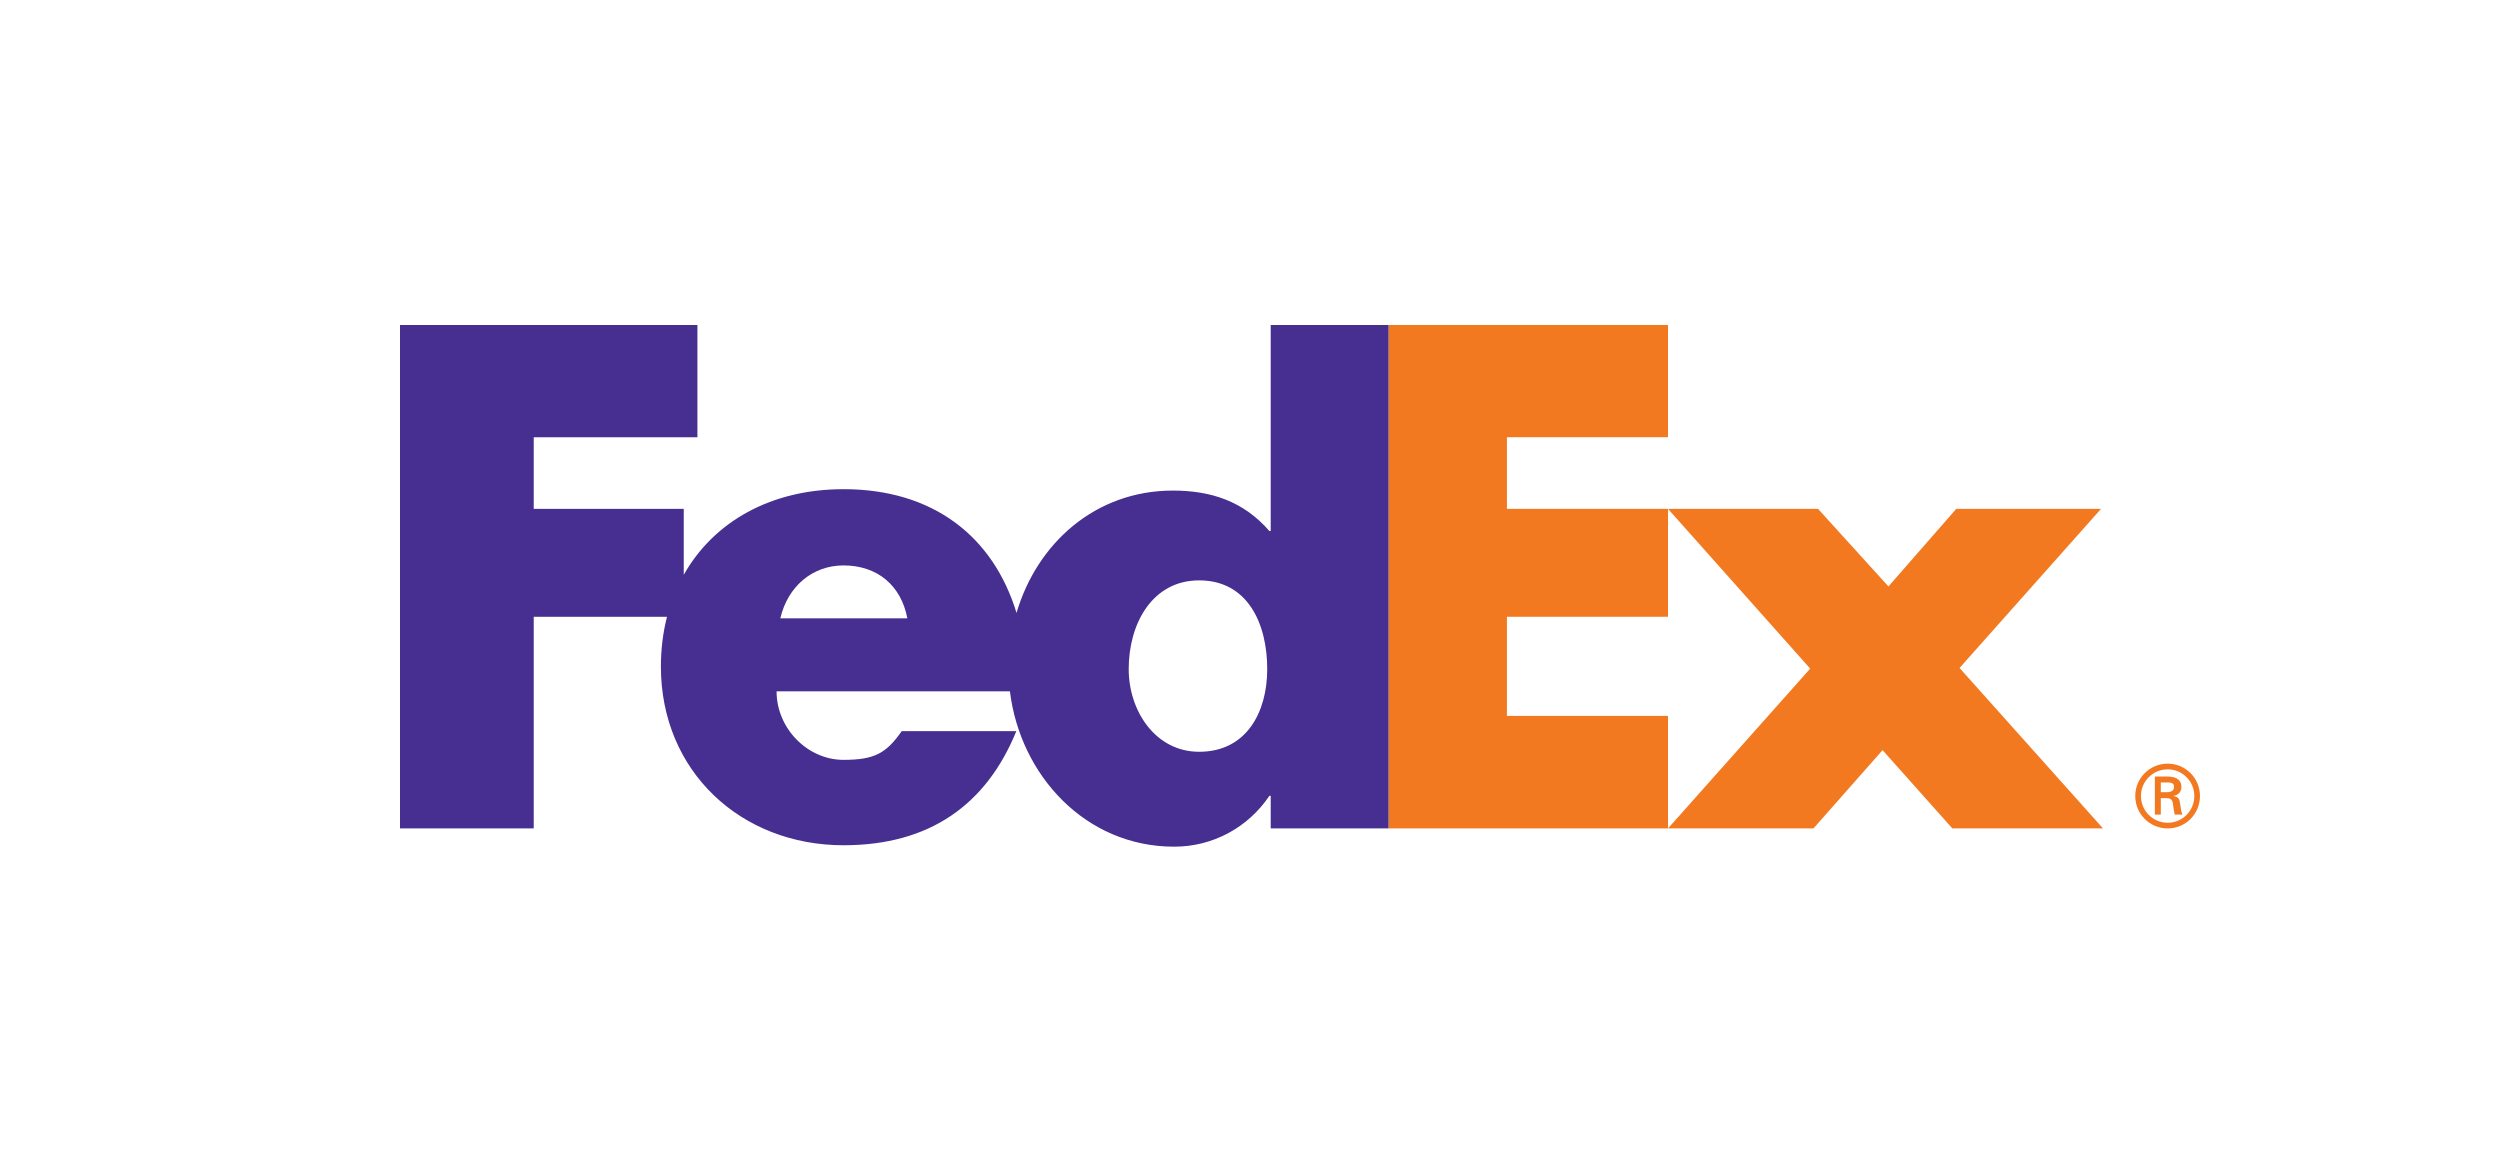
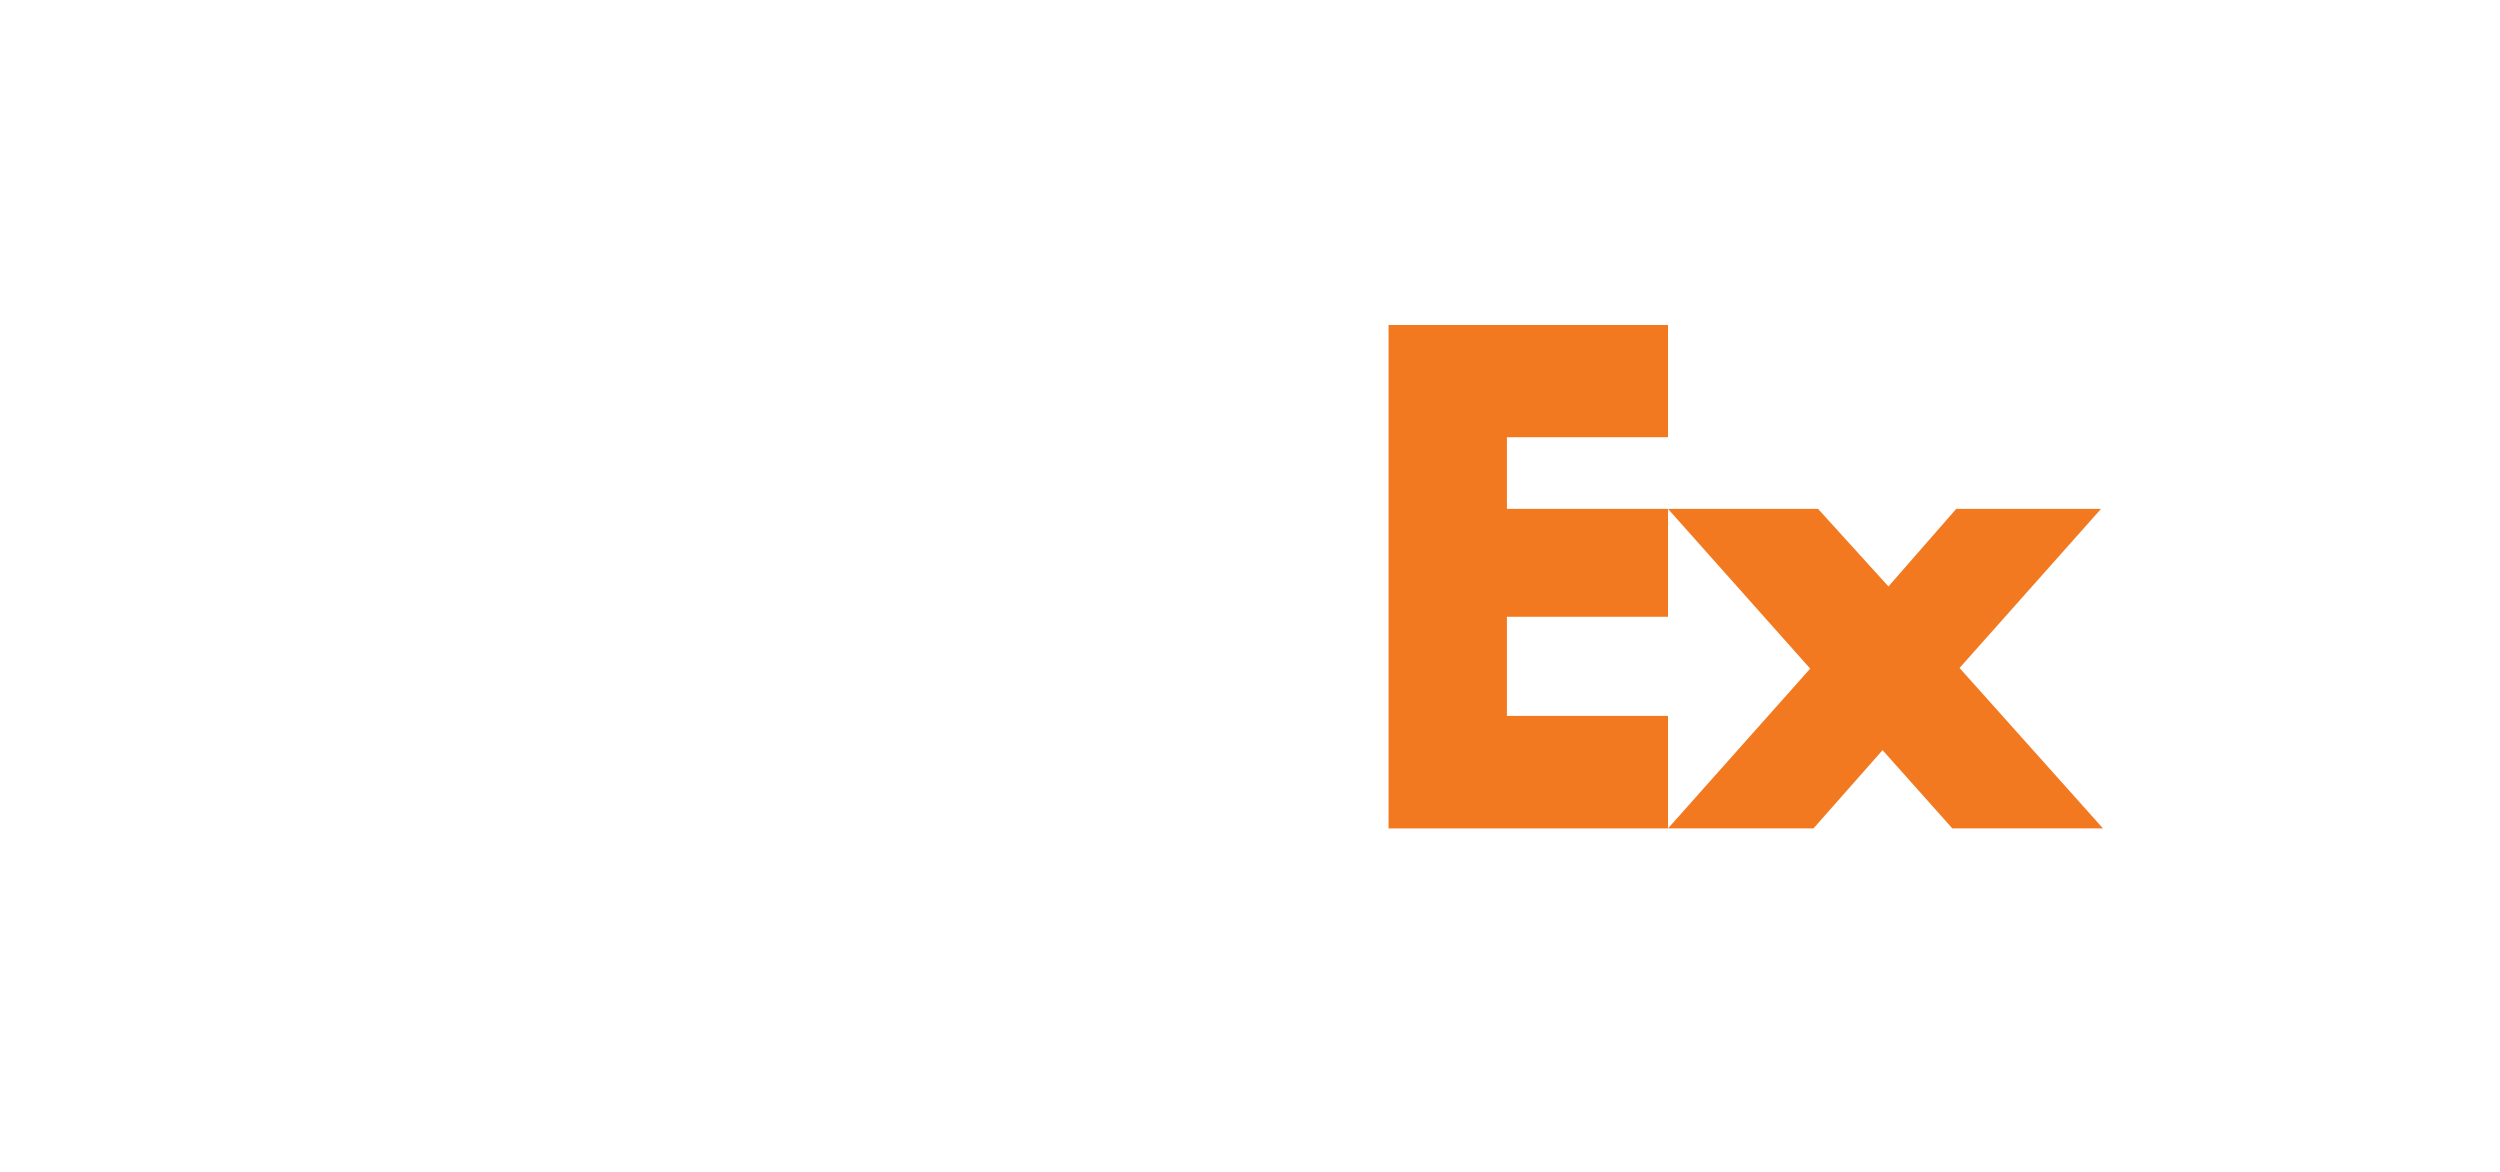
<svg xmlns="http://www.w3.org/2000/svg" version="1.1" id="Layer_1" x="0px" y="0px" viewBox="0 0 1000 468.67" xml:space="preserve">
  <g>
    <g>
      <g>
        <polygon fill="#F37920" points="780.94,331.37 753.03,300.06 725.38,331.37 667.2,331.37 724.08,267.45 667.2,203.54 727.21,203.54 755.38,234.58 782.5,203.54 840.42,203.54 783.82,267.19 841.2,331.36 " />
        <polygon fill="#F37920" points="555.42,331.37 555.42,130 667.2,130 667.2,174.89 602.77,174.89 602.77,203.54 667.2,203.54 667.2,246.71 602.77,246.71 602.77,286.36 667.2,286.36 667.2,331.37 " />
      </g>
-       <path fill="#472F91" d="M508.28,130v82.41h-0.52c-10.43-12-23.48-16.18-38.61-16.18c-31,0-54.36,21.08-62.54,48.94 c-9.35-30.7-33.46-49.5-69.2-49.5c-29.03,0-51.94,13.02-63.91,34.26v-26.38h-60.01v-28.65h65.48V130H160v201.37h53.49v-84.66 h53.31c-1.59,6.22-2.44,12.88-2.44,19.9c0,42.01,32.09,71.49,73.04,71.49c34.44,0,57.13-16.18,69.14-45.66H360.7 c-6.2,8.87-10.9,11.5-23.3,11.5c-14.38,0-26.77-12.54-26.77-27.41h93.34c4.05,33.36,30.03,62.14,65.7,62.14 c15.39,0,29.48-7.57,38.09-20.35h0.52v13.05h47.14V130H508.28z M312.13,247.32c2.97-12.78,12.89-21.15,25.28-21.15 c13.63,0,23.05,8.1,25.53,21.15C363.98,247.32,312.13,247.32,312.13,247.32z M479.66,300.71c-17.38,0-28.18-16.2-28.18-33.1 c0-18.08,9.39-35.46,28.18-35.46c19.48,0,27.23,17.38,27.23,35.46C506.9,284.74,498.68,300.71,479.66,300.71z" />
    </g>
    <g>
-       <path fill="#F37920" d="M854.1,318.39c0-7.13,5.78-12.93,12.98-12.93c7.16,0,12.91,5.8,12.91,12.93c0,7.21-5.75,12.98-12.91,12.98 C859.89,331.37,854.1,325.6,854.1,318.39z M877.73,318.39c0-5.86-4.75-10.65-10.64-10.65c-5.93,0-10.71,4.79-10.71,10.65 c0,5.93,4.78,10.71,10.71,10.71C872.98,329.1,877.73,324.32,877.73,318.39z M864.33,319.25v6.59h-2.38v-15.23h4.93 c2.78,0,5.68,0.77,5.68,4.21c0,1.75-1.06,3.14-3.1,3.55v0.06c2.11,0.42,2.34,1.35,2.58,3c0.21,1.43,0.38,3.02,0.9,4.41h-3.03 c-0.18-0.86-0.42-1.83-0.52-2.73c-0.17-1.3-0.17-2.52-0.86-3.24c-0.58-0.62-1.38-0.55-2.21-0.62L864.33,319.25L864.33,319.25z M866.84,316.89c2.24-0.08,2.75-1.01,2.75-2.18c0-1.13-0.51-1.72-2.41-1.72h-2.86v3.9H866.84z" />
-     </g>
+       </g>
  </g>
</svg>